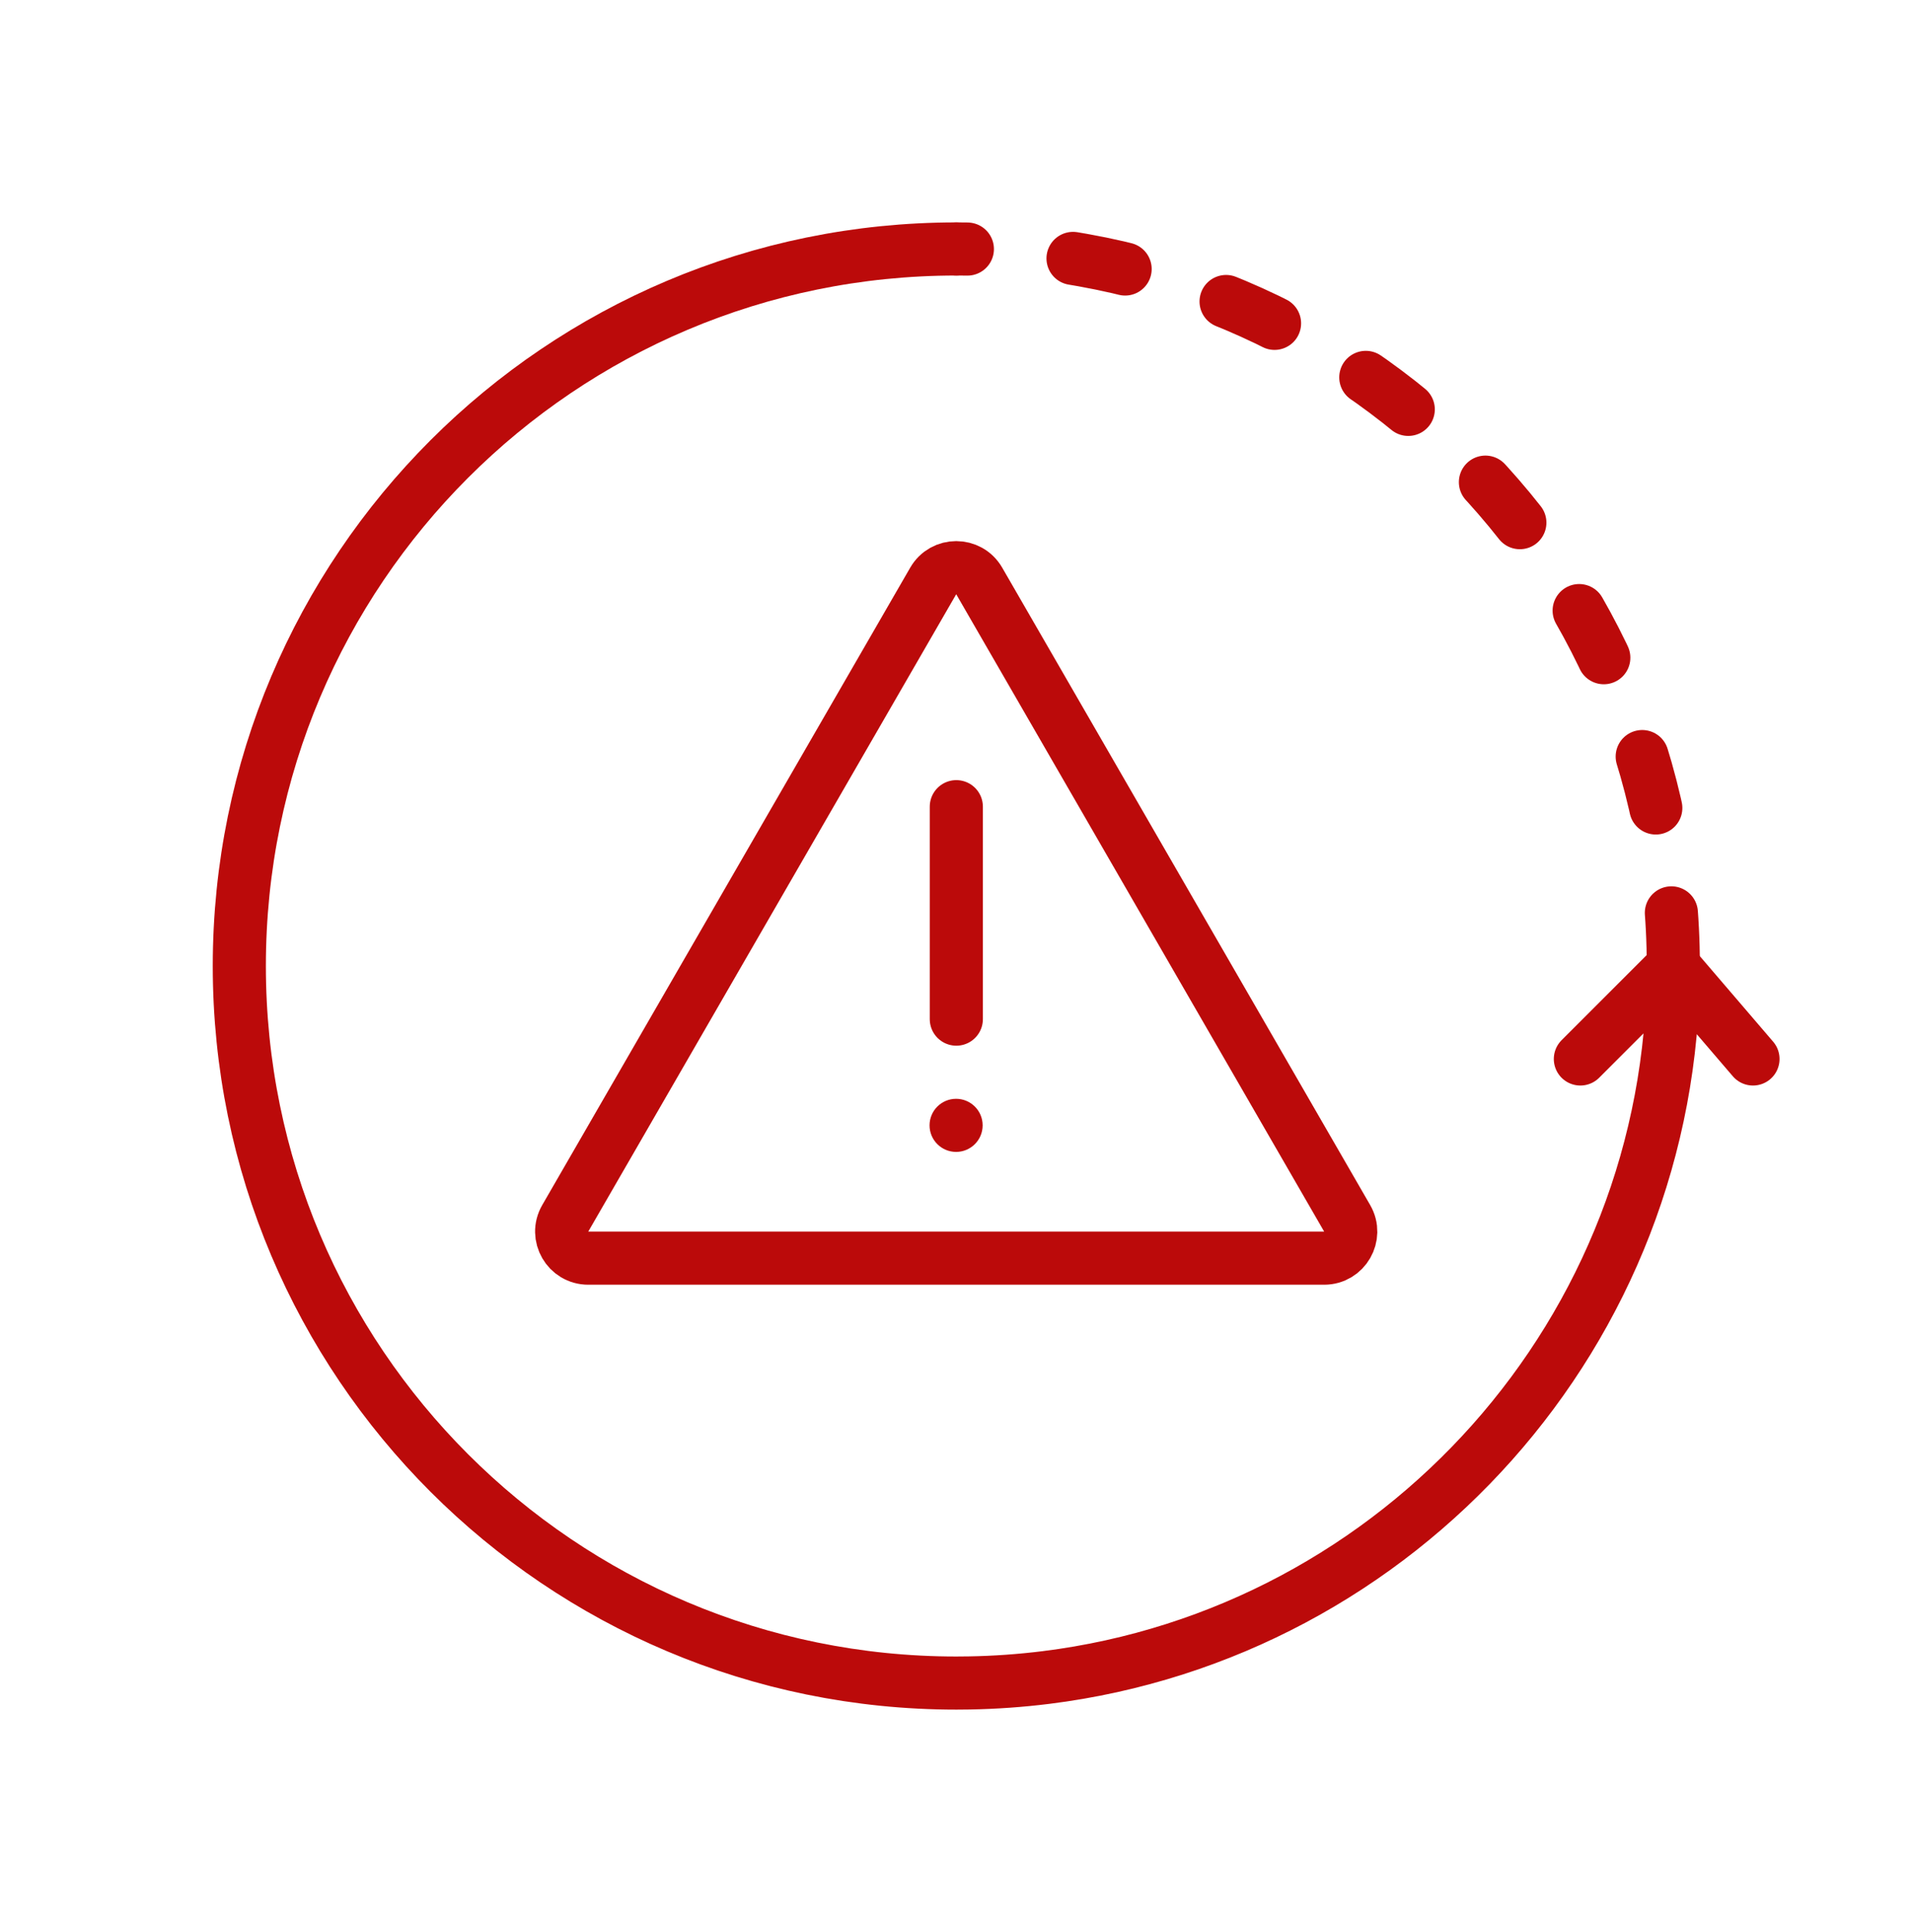
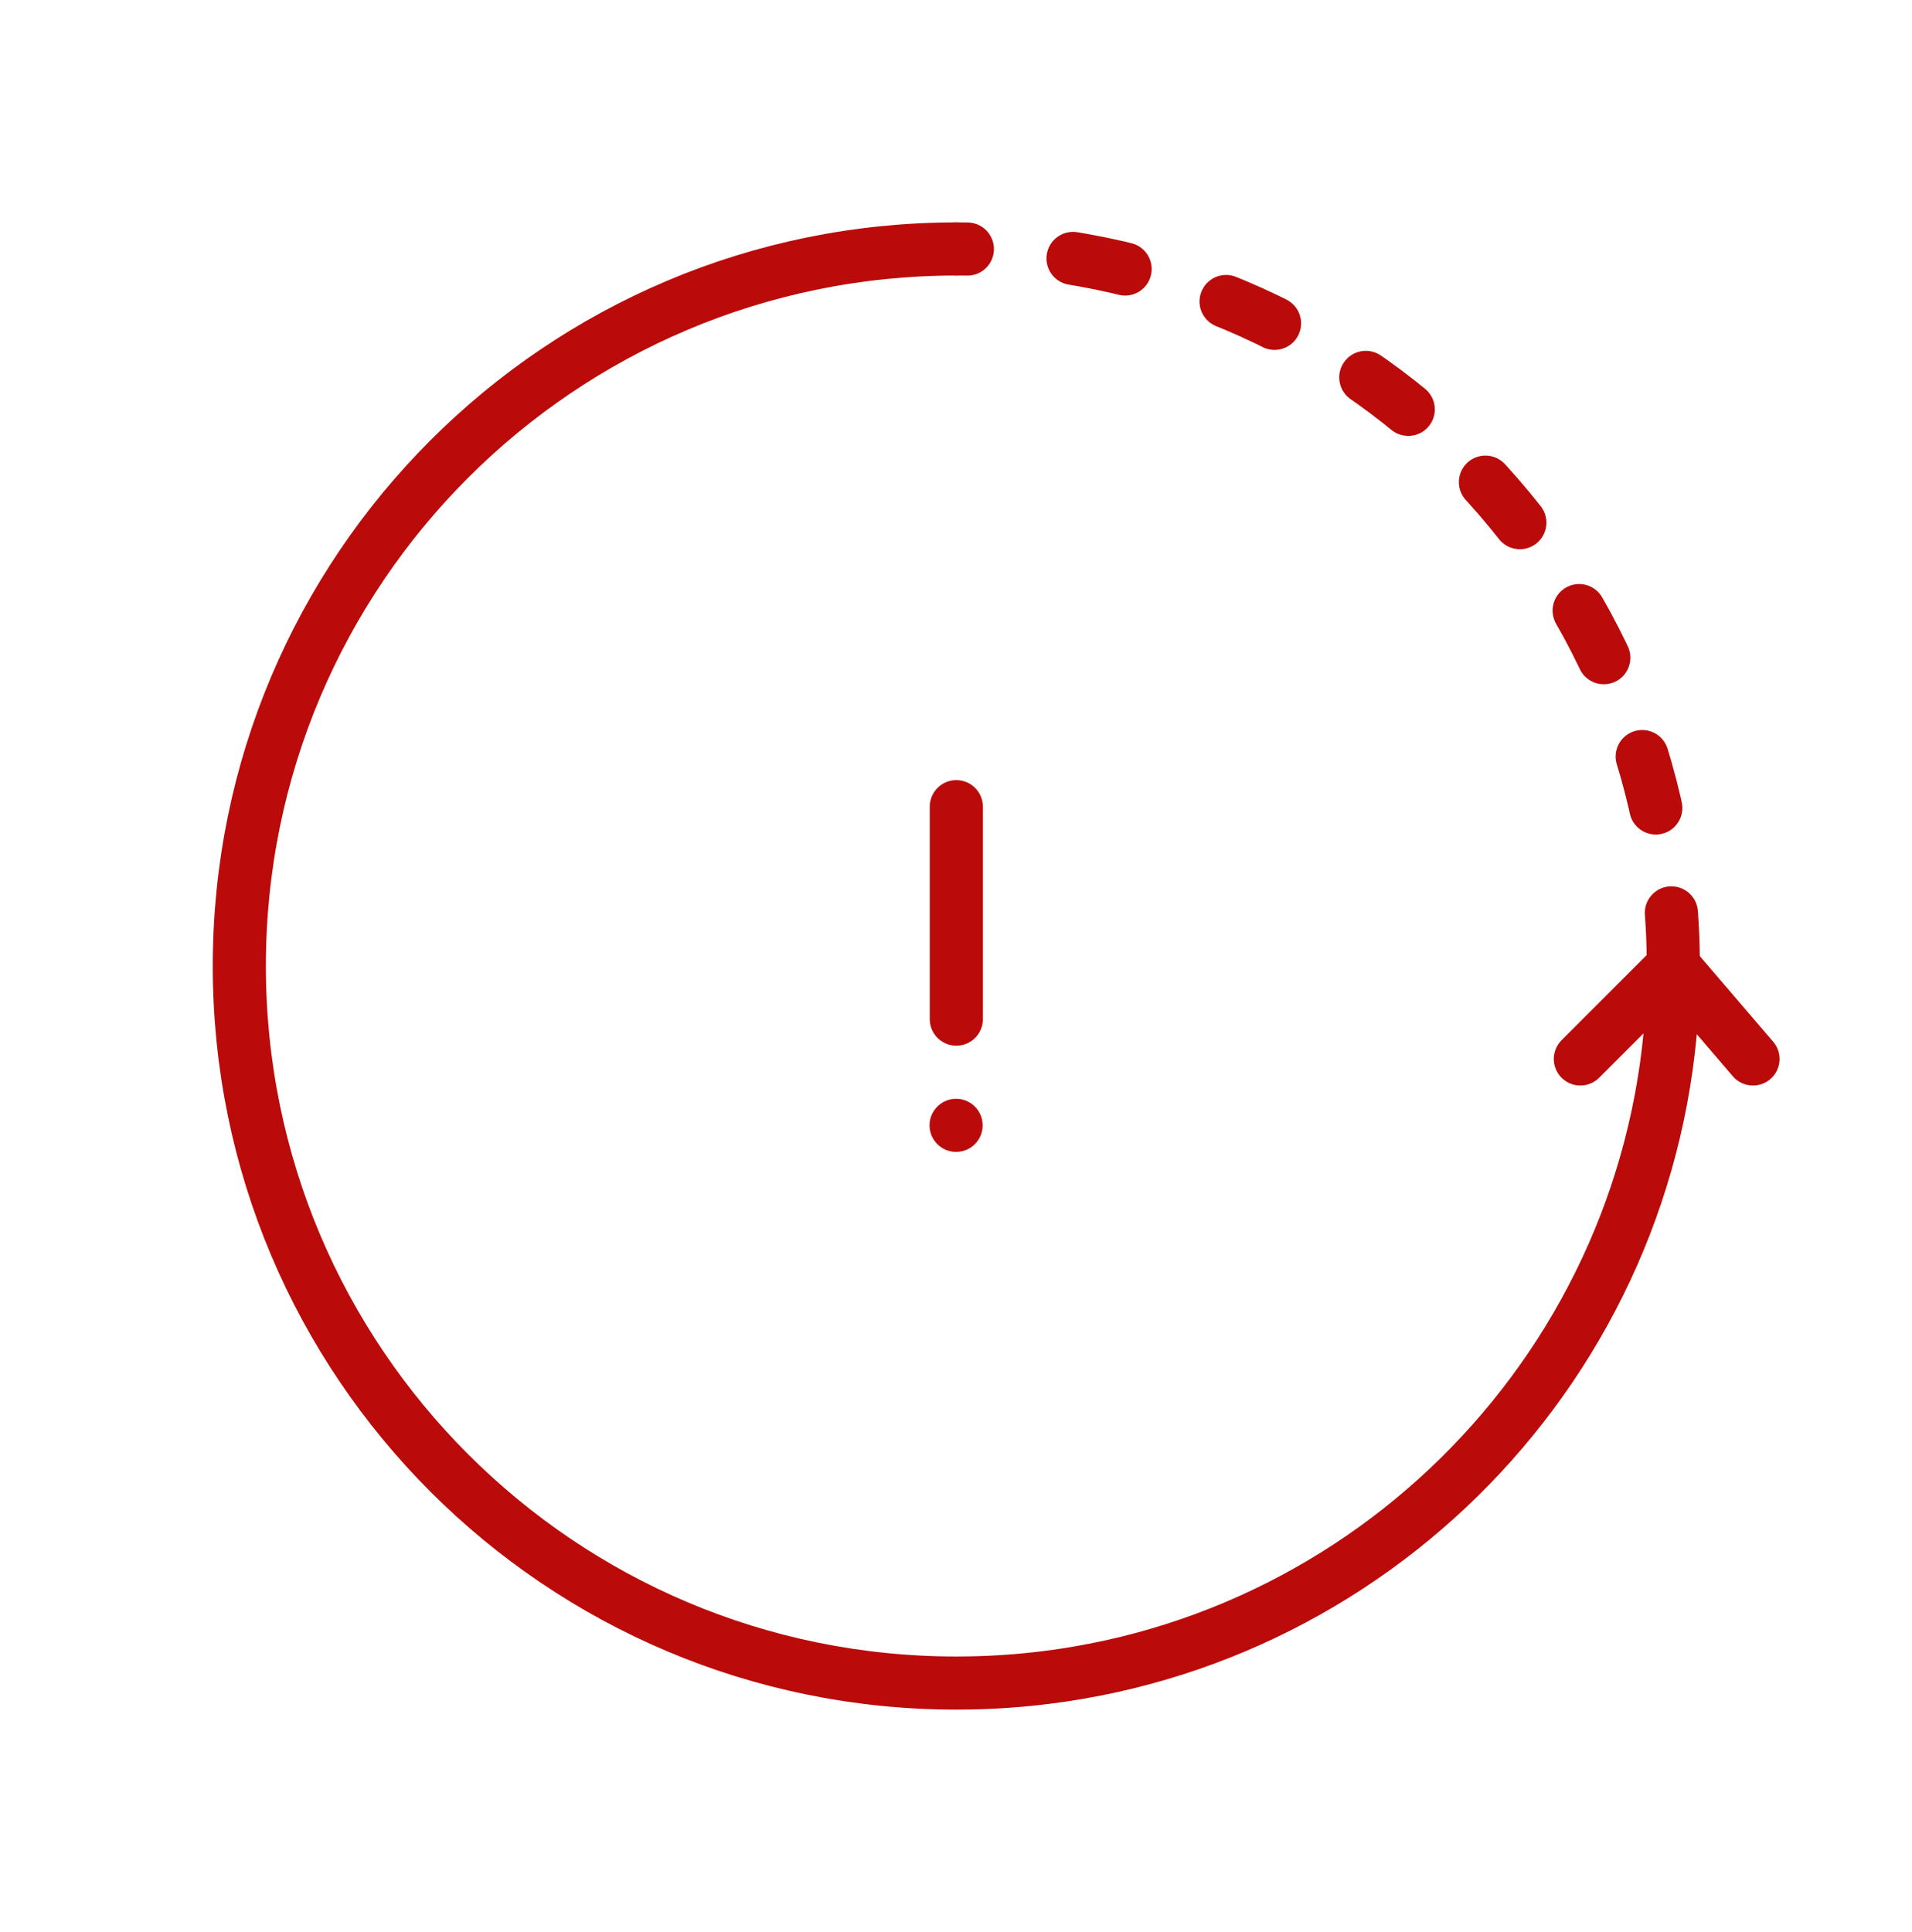
<svg xmlns="http://www.w3.org/2000/svg" width="96" height="97" viewBox="0 0 96 97" fill="none">
  <path d="M48.016 40.5L48.016 51.167" stroke="#BB0A0A" stroke-width="2.667" stroke-linecap="round" />
  <circle cx="48.005" cy="56.5" r="1.333" fill="#BB0A0A" />
  <path d="M84.016 48.5C84.016 66.858 70.274 82.007 52.516 84.222C51.249 84.379 49.962 84.472 48.658 84.494M84.016 48.5L79.349 53.167M84.016 48.5L88.016 53.167M48.016 84.5C28.133 84.5 12.016 68.382 12.016 48.5C12.016 28.618 28.133 12.5 48.016 12.5M48.016 84.5C48.23 84.5 48.445 84.498 48.658 84.494M48.016 84.5L48.658 84.494" stroke="#BB0A0A" stroke-width="2.667" stroke-linecap="round" stroke-linejoin="round" />
  <path d="M84.016 48.5C84.016 28.618 67.898 12.5 48.016 12.5" stroke="#BB0A0A" stroke-width="2.667" stroke-linecap="round" stroke-linejoin="bevel" stroke-dasharray="2.67 5.33" />
-   <path d="M46.856 29.167C47.369 28.278 48.652 28.278 49.165 29.167L67.64 61.167C68.153 62.056 67.512 63.167 66.486 63.167H29.535C28.509 63.167 27.867 62.056 28.381 61.167L46.856 29.167Z" stroke="#BB0A0A" stroke-width="2.667" />
</svg>